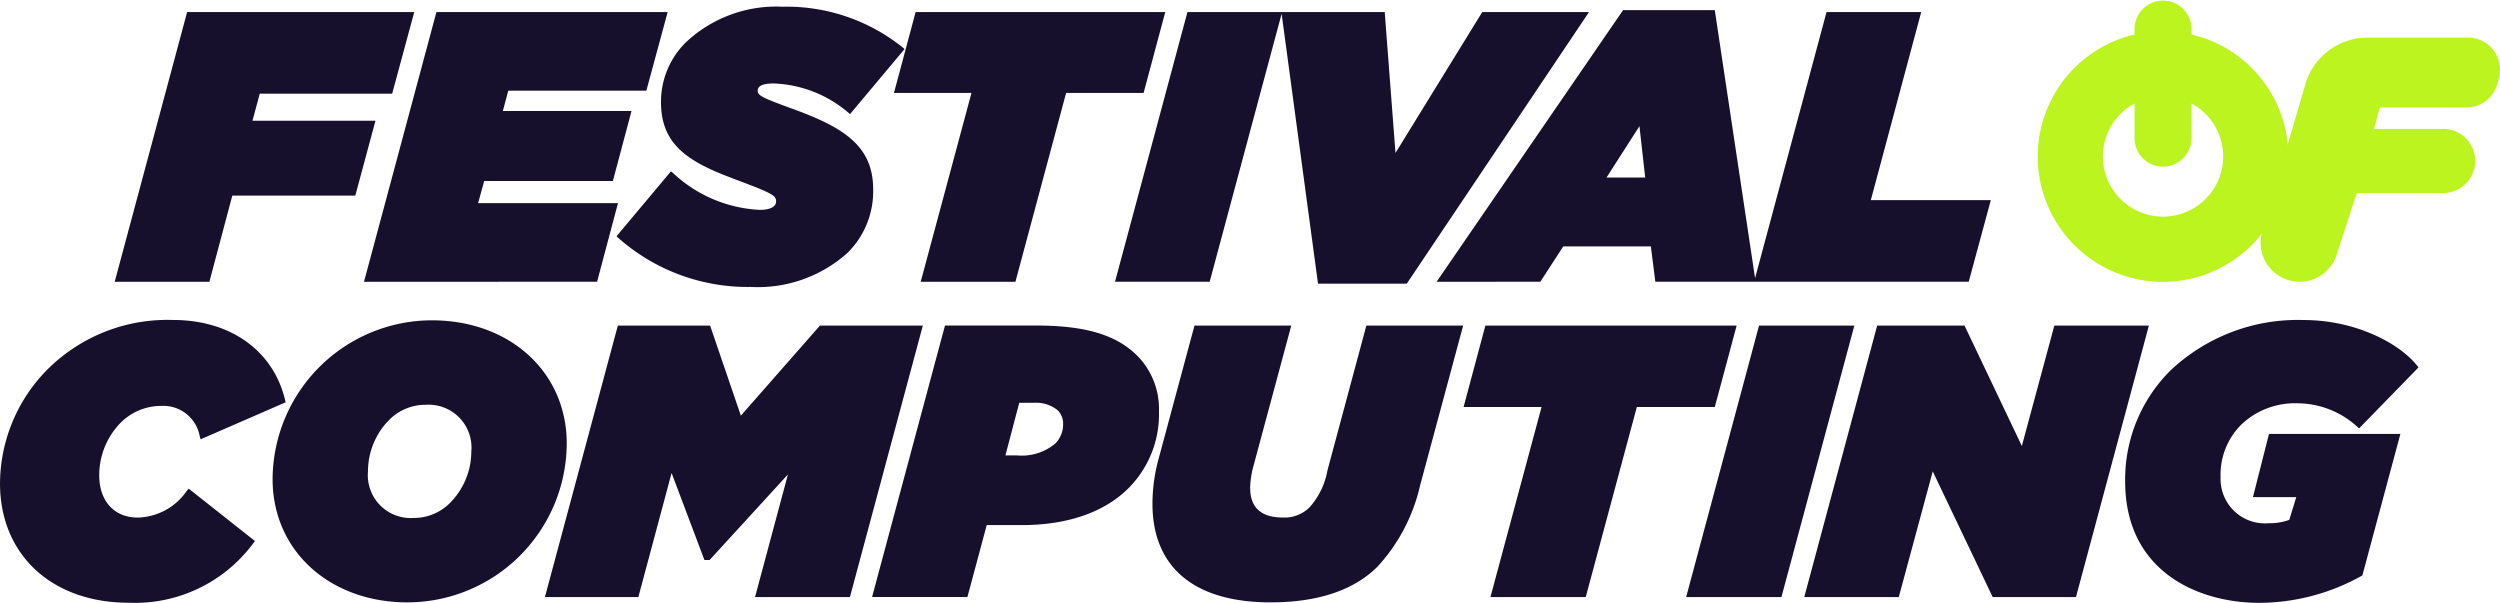
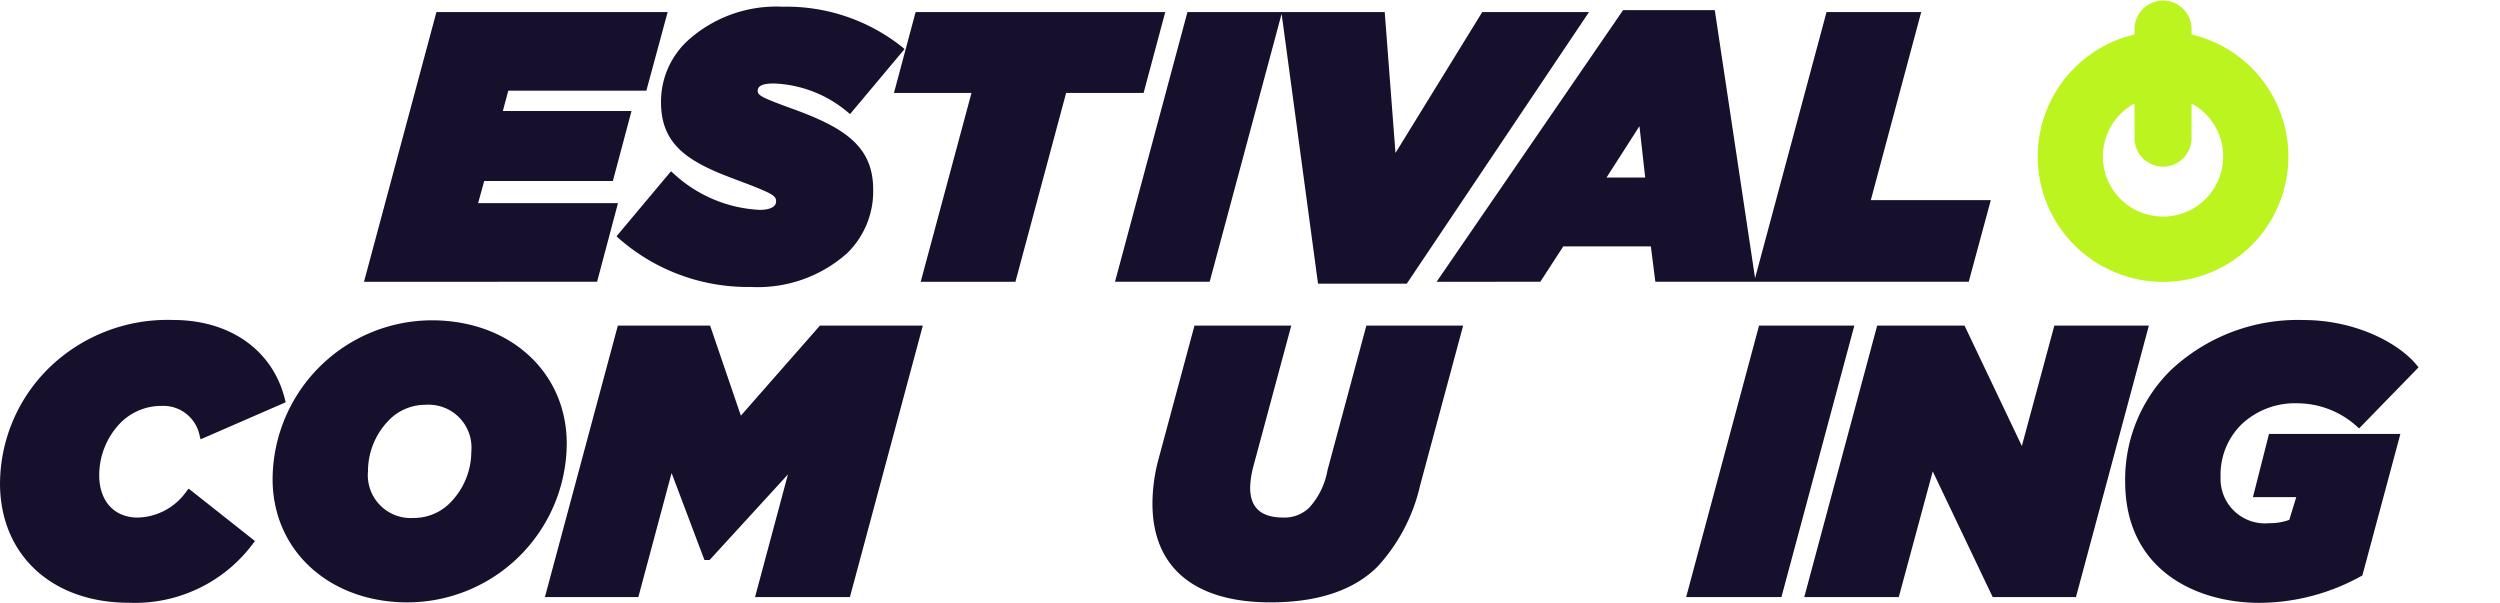
<svg xmlns="http://www.w3.org/2000/svg" id="Group_36751" data-name="Group 36751" width="192.371" height="46.381" viewBox="0 0 192.371 46.381">
-   <path id="Path_38102" data-name="Path 38102" d="M23.13,278.219h9.464l1.551-5.762H24.681l.561-2.081H35.43l1.7-6.283H19.654l-5.574,20.755h7.285Z" transform="translate(-5.254 -263.166)" fill="#16102c" />
  <path id="Path_38103" data-name="Path 38103" d="M62.623,284.847l1.608-6.051H53.467l.471-1.705h9.9l1.434-5.386h-9.9l.417-1.561H66.414l1.639-6.051H50.261l-5.574,20.755Z" transform="translate(-16.678 -263.166)" fill="#16102c" />
  <path id="Path_38104" data-name="Path 38104" d="M84.8,276.718c2.933,1.093,3.168,1.26,3.168,1.707,0,.6-.941.65-1.229.65a10.481,10.481,0,0,1-6.67-2.807l-.19-.161-4.191,5,.176.16a15.028,15.028,0,0,0,10.152,3.739,10.346,10.346,0,0,0,7.411-2.59,6.637,6.637,0,0,0,2.011-4.921c0-3.238-2.128-4.67-5.806-6.05-2.693-.981-3.079-1.148-3.079-1.534s.414-.563,1.229-.563a9.331,9.331,0,0,1,5.69,2.2l.189.153,4.192-5-.186-.159a14.277,14.277,0,0,0-9.191-3.1,10.15,10.15,0,0,0-7.381,2.676,6.407,6.407,0,0,0-1.983,4.661c0,3.235,2,4.582,5.689,5.934" transform="translate(-28.249 -262.925)" fill="#16102c" />
  <path id="Path_38105" data-name="Path 38105" d="M115.718,270.318l-3.907,14.53H119.1L123,270.318h5.962l1.667-6.225h-19.21l-1.666,6.225Z" transform="translate(-40.964 -263.166)" fill="#16102c" />
  <path id="Path_38106" data-name="Path 38106" d="M144.173,284.847l5.537-20.619,2.8,20.764h6.831l14.022-20.9h-8.214l-6.678,10.844-.828-10.844h-15.18l-5.574,20.755Z" transform="translate(-51.091 -263.166)" fill="#16102c" />
  <path id="Path_38107" data-name="Path 38107" d="M184.351,284.761l1.766-2.721h6.739l.347,2.721h24.113l1.7-6.283h-9.233l3.878-14.471h-7.285l-5.5,20.477-3.1-20.622h-7.058l-14.348,20.9Zm5.094-8.02,2.534-3.952.442,3.952Z" transform="translate(-65.826 -263.08)" fill="#16102c" />
  <path id="Path_38108" data-name="Path 38108" d="M14.36,315.062A4.71,4.71,0,0,1,10.59,317.1c-1.8,0-2.955-1.274-2.955-3.247a5.778,5.778,0,0,1,1.616-4.019,4.407,4.407,0,0,1,3.175-1.326,2.843,2.843,0,0,1,2.934,2.29l.074.281,6.547-2.85-.05-.2c-.916-3.783-4.212-6.133-8.6-6.133a13.058,13.058,0,0,0-9.556,3.685A12.533,12.533,0,0,0,0,314.463c0,5.5,3.986,9.192,9.92,9.192a11.327,11.327,0,0,0,9.549-4.553l.15-.195-5.1-4.033Z" transform="translate(0.001 -277.274)" fill="#16102c" />
  <path id="Path_38109" data-name="Path 38109" d="M45.717,301.938A12.283,12.283,0,0,0,33.466,314.16c0,5.495,4.368,9.483,10.386,9.483A12.283,12.283,0,0,0,56.1,311.422c0-5.495-4.368-9.484-10.386-9.484m3.043,10.1a5.621,5.621,0,0,1-1.588,3.9,3.92,3.92,0,0,1-2.854,1.209,3.3,3.3,0,0,1-3.509-3.6,5.621,5.621,0,0,1,1.588-3.9,3.921,3.921,0,0,1,2.854-1.208,3.3,3.3,0,0,1,3.509,3.6" transform="translate(-12.49 -277.291)" fill="#16102c" />
  <path id="Path_38110" data-name="Path 38110" d="M88.061,302.589l-6.083,6.928-2.366-6.928h-7.1L66.9,323.478H74.09l2.558-9.546,2.526,6.691h.4L85.6,314.04l-2.53,9.438h7.3l5.61-20.889Z" transform="translate(-24.97 -277.534)" fill="#16102c" />
-   <path id="Path_38111" data-name="Path 38111" d="M127.461,304.9c-1.6-1.6-3.992-2.316-7.75-2.316h-7.037l-5.61,20.889H114.4l1.486-5.534h2.693c3.517,0,6.358-.983,8.216-2.84a8.054,8.054,0,0,0,2.345-5.915,5.824,5.824,0,0,0-1.675-4.283m-5.7,5.215a2.1,2.1,0,0,1-.6,1.543,3.994,3.994,0,0,1-2.941.918h-.9l1.064-4.046h1.089a2.648,2.648,0,0,1,1.863.568,1.4,1.4,0,0,1,.422,1.018" transform="translate(-39.959 -277.534)" fill="#16102c" />
  <path id="Path_38112" data-name="Path 38112" d="M157.946,302.589l-2.992,11.136a5.772,5.772,0,0,1-1.393,2.861,2.729,2.729,0,0,1-2.009.772c-1.714,0-2.548-.757-2.548-2.314a7.04,7.04,0,0,1,.224-1.538l2.94-10.917H144.72l-2.788,10.352a13.217,13.217,0,0,0-.445,3.355c0,4.894,3.223,7.589,9.076,7.589,3.645,0,6.419-.926,8.245-2.753a13.687,13.687,0,0,0,3.269-6.229l3.317-12.315Z" transform="translate(-52.807 -277.534)" fill="#16102c" />
-   <path id="Path_38113" data-name="Path 38113" d="M200.695,302.589H181.361l-1.677,6.265h6l-3.933,14.624h7.333l3.932-14.624h6Z" transform="translate(-67.064 -277.534)" fill="#16102c" />
  <path id="Path_38114" data-name="Path 38114" d="M212.618,302.589l-5.61,20.889h7.332l5.61-20.889Z" transform="translate(-77.262 -277.534)" fill="#16102c" />
  <path id="Path_38115" data-name="Path 38115" d="M240.753,302.589l-2.5,9.263-4.41-9.263H227.12l-5.61,20.889h7.273l2.613-9.672,4.614,9.672h6.407l5.61-20.889Z" transform="translate(-82.675 -277.534)" fill="#16102c" />
  <path id="Path_38116" data-name="Path 38116" d="M270.739,315.527h3.333l-.536,1.749a4.436,4.436,0,0,1-1.574.259A3.417,3.417,0,0,1,268.249,314a5.44,5.44,0,0,1,1.588-4.048,5.973,5.973,0,0,1,4.34-1.645,6.863,6.863,0,0,1,4.55,1.769l.178.165,4.577-4.7-.14-.172c-1.36-1.672-4.672-3.47-8.728-3.47a14.26,14.26,0,0,0-10.226,3.888,11.813,11.813,0,0,0-3.481,8.537c0,6.892,5.564,9.338,10.328,9.338a16.268,16.268,0,0,0,7.925-2.109l2.924-10.886h-10.11Z" transform="translate(-97.379 -277.274)" fill="#16102c" />
-   <path id="Path_38117" data-name="Path 38117" d="M295.751,270.777l.118-.437a2.467,2.467,0,0,0-2.382-3.111h-7.711a5,5,0,0,0-4.832,3.705l-3.307,11.306a3,3,0,1,0,5.8,1.55l1.5-4.6h6.647a2.467,2.467,0,0,0,0-4.934h-5.319l.445-1.65h6.662a2.468,2.468,0,0,0,2.382-1.824" transform="translate(-103.585 -264.337)" fill="#bbf41e" />
  <path id="Path_38118" data-name="Path 38118" d="M262.01,265.27v-.462a2.194,2.194,0,0,0-4.387,0v.462a9.643,9.643,0,1,0,4.387,0m-2.194,14.012a4.629,4.629,0,0,1-2.194-8.705v2.713a2.194,2.194,0,0,0,4.387,0v-2.713a4.629,4.629,0,0,1-2.194,8.705" transform="translate(-93.373 -262.614)" fill="#bbf41e" />
</svg>